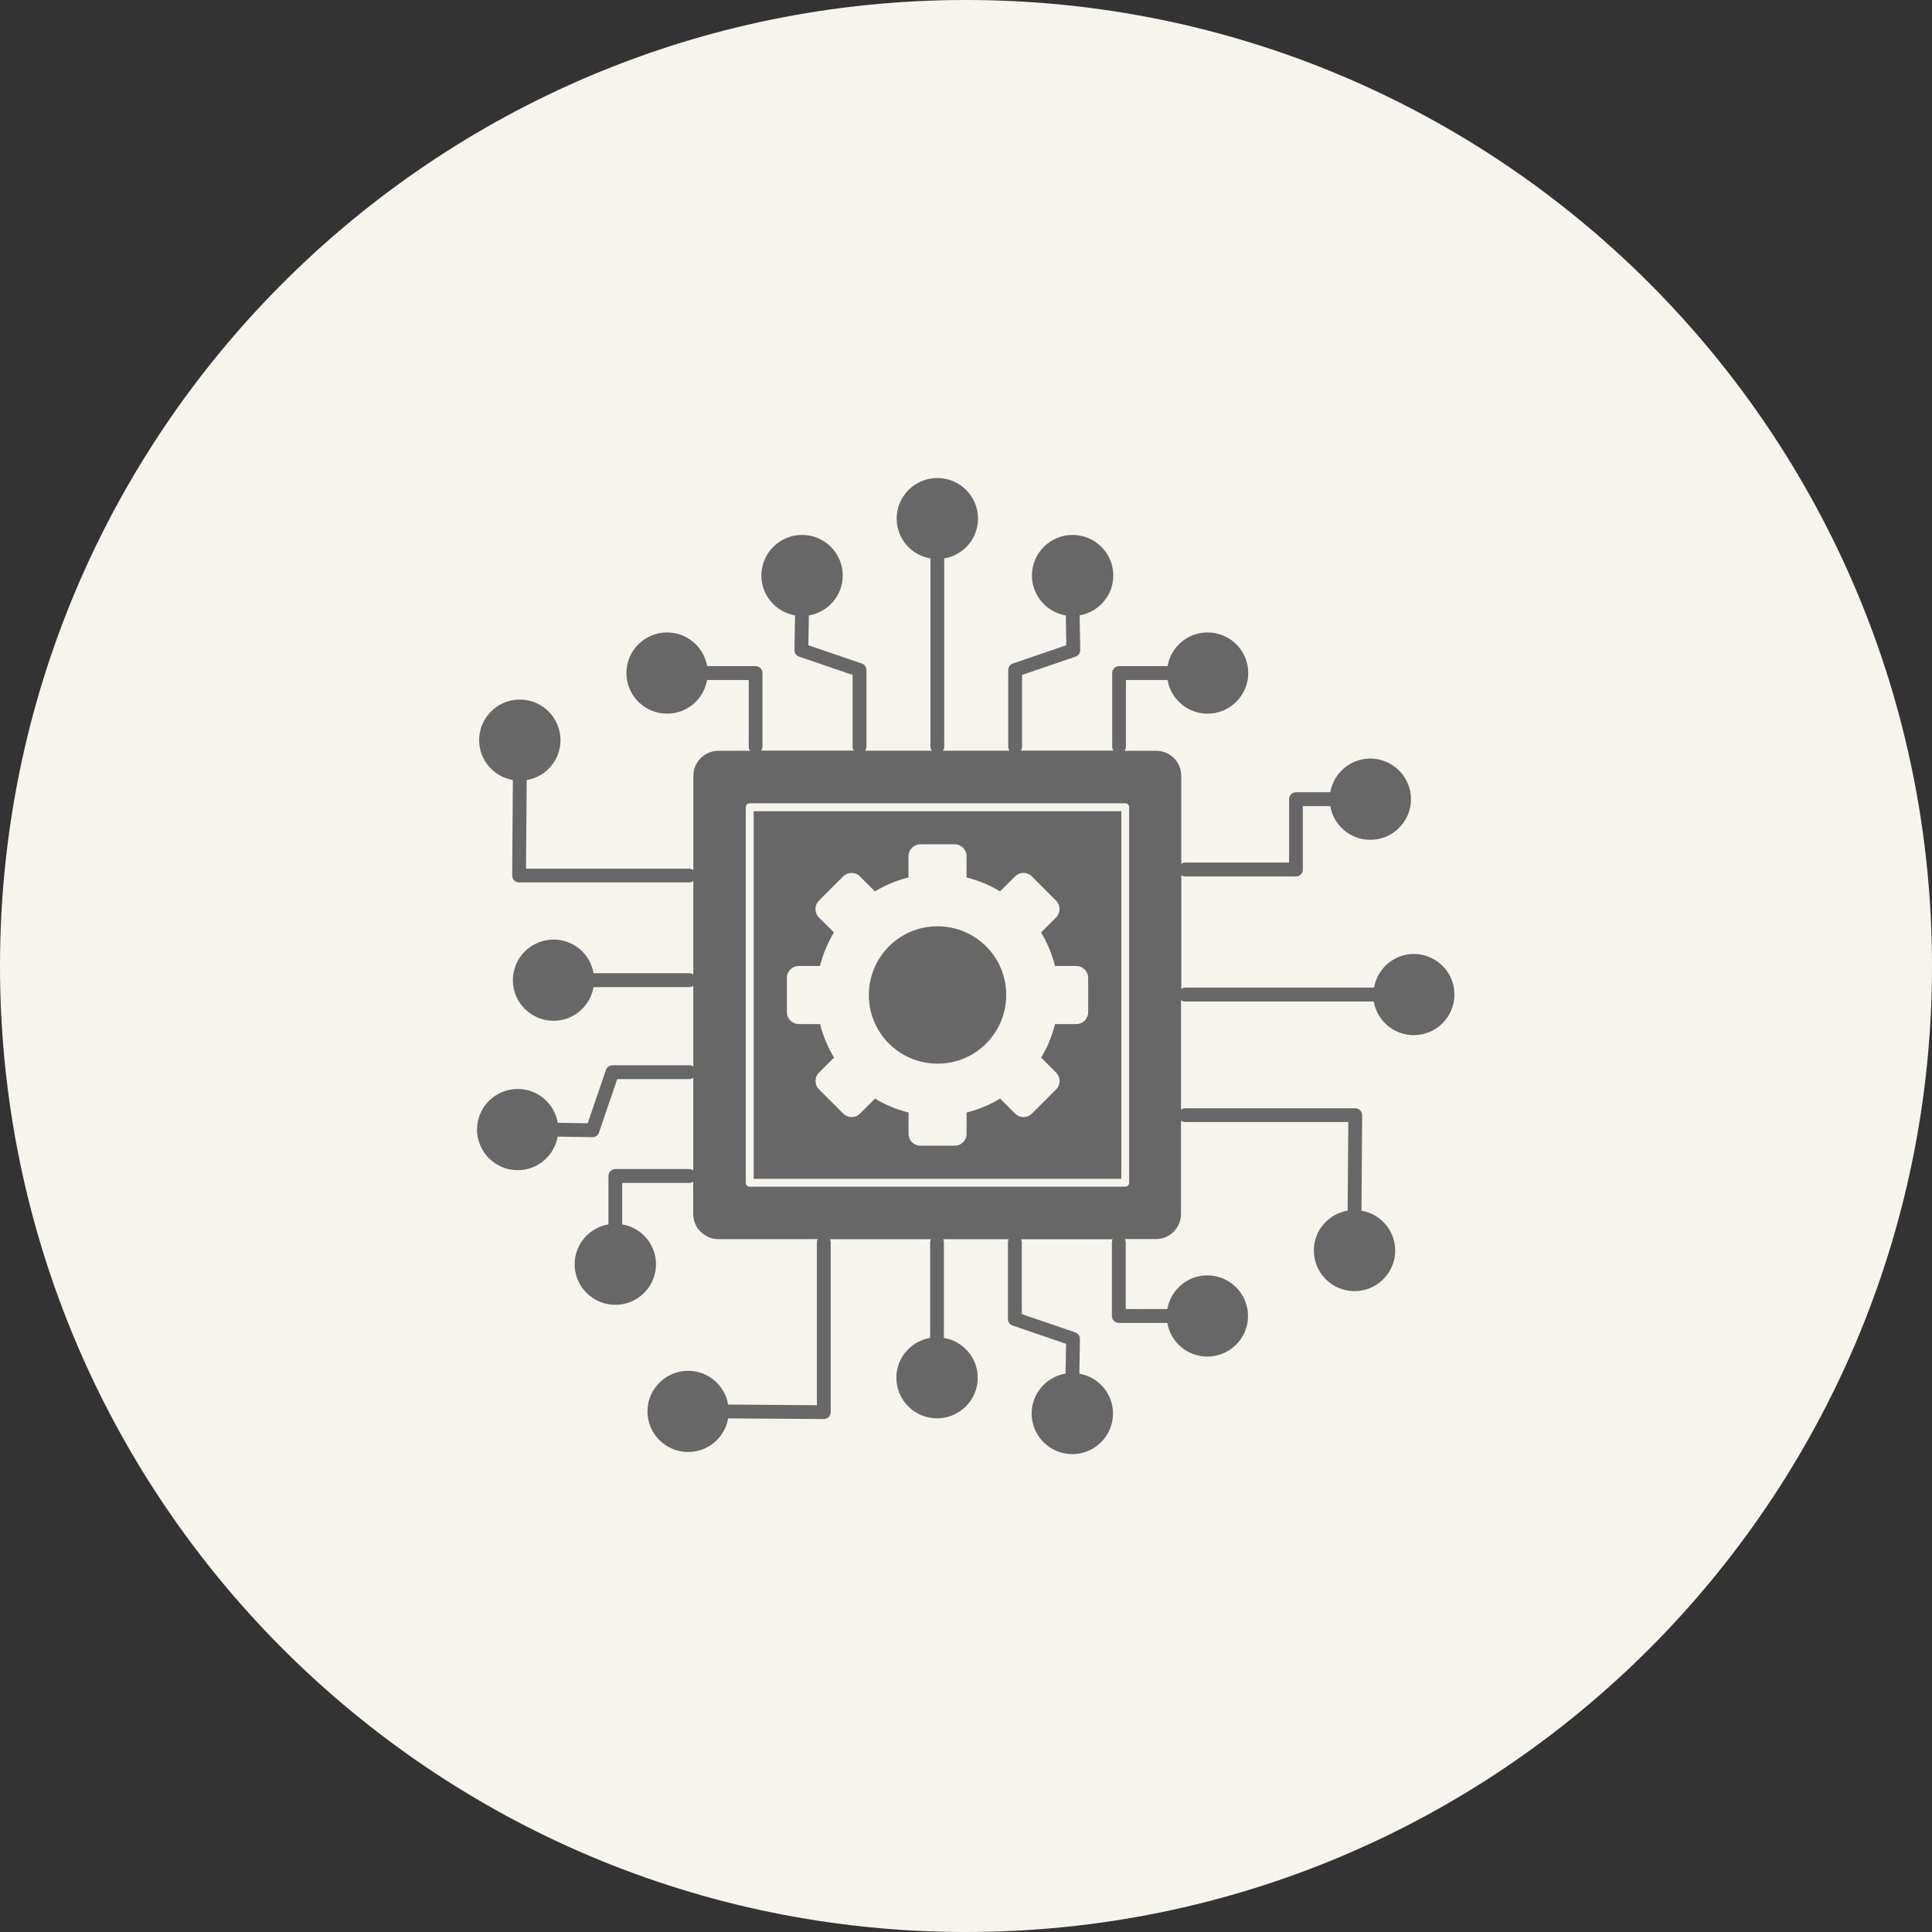
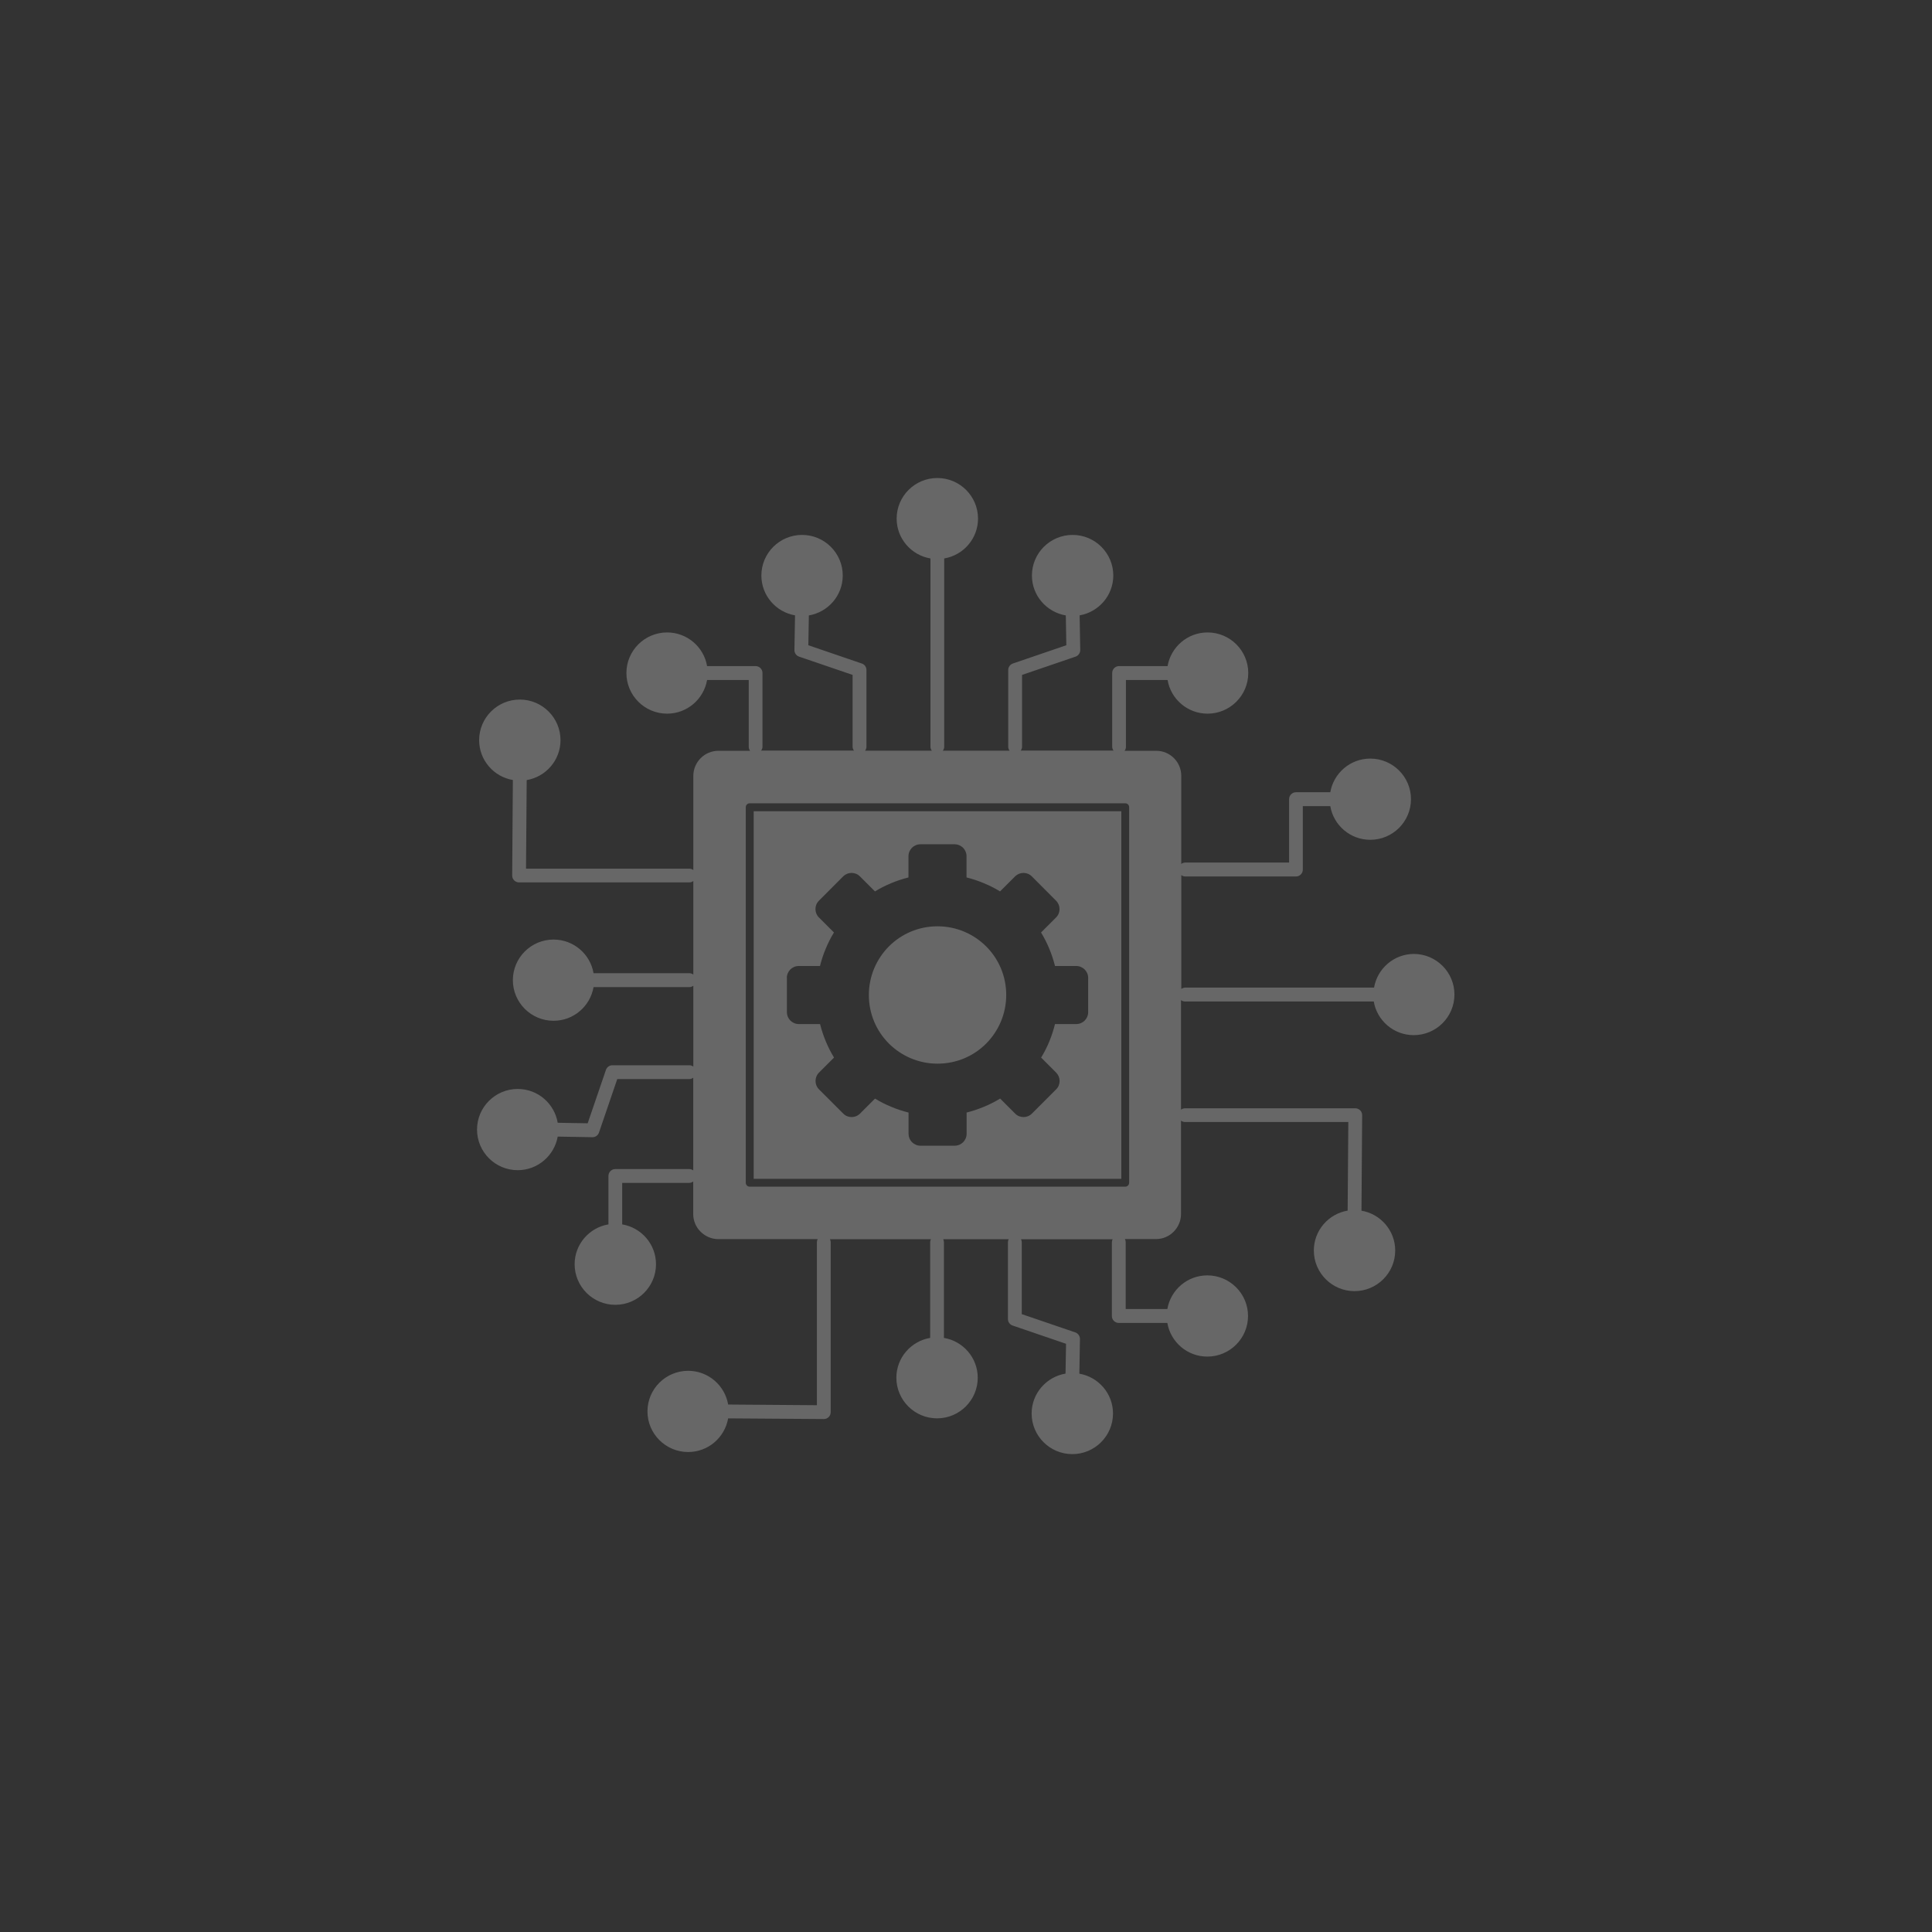
<svg xmlns="http://www.w3.org/2000/svg" width="100pt" height="100pt" version="1.1" viewBox="0 0 100 100">
  <rect x="0" y="0" width="100" height="100" fill="#333333" stroke="none" />
-   <path d="m100 50c0 27.613-22.387 50-50 50s-50-22.387-50-50 22.387-50 50-50 50 22.387 50 50" fill="#f6f4ed" />
  <path d="m73.191 49.375c-1.039 0-1.898 0.754-2.07 1.742h-9.773c-0.078 0-0.145 0.031-0.203 0.07v-5.891c0.059 0.043 0.125 0.07 0.203 0.07h5.731c0.195 0 0.355-0.16 0.355-0.355v-3.285h1.422c0.168 0.988 1.031 1.742 2.07 1.742 1.16 0 2.106-0.941 2.106-2.102 0-1.16-0.945-2.102-2.106-2.102-1.039 0-1.898 0.754-2.07 1.742h-1.777c-0.195 0-0.355 0.16-0.355 0.355v3.285h-5.379c-0.078 0-0.145 0.031-0.203 0.07v-4.562c0-0.355-0.145-0.68-0.379-0.914-0.234-0.234-0.559-0.379-0.914-0.379h-1.641c0.039-0.055 0.07-0.121 0.07-0.199v-3.465h2.156c0.168 0.988 1.031 1.742 2.07 1.742 1.16 0 2.106-0.941 2.106-2.102s-0.945-2.102-2.106-2.102c-1.039 0-1.898 0.754-2.07 1.742h-2.512c-0.195 0-0.355 0.16-0.355 0.355v3.82c0 0.078 0.031 0.145 0.07 0.199h-4.805c0.039-0.055 0.07-0.121 0.07-0.199v-3.719l2.769-0.945c0.145-0.051 0.242-0.188 0.242-0.344l-0.031-1.793c0.988-0.172 1.742-1.031 1.742-2.062 0-1.16-0.945-2.102-2.106-2.102-1.16 0-2.106 0.941-2.106 2.102 0 1.039 0.762 1.898 1.754 2.066l0.027 1.543-2.766 0.945c-0.145 0.051-0.242 0.184-0.242 0.336v3.977c0 0.078 0.031 0.145 0.07 0.199h-3.453c0.039-0.055 0.07-0.121 0.07-0.199v-9.75c0.992-0.168 1.75-1.027 1.75-2.062 0-1.16-0.945-2.102-2.106-2.102-1.16 0-2.106 0.941-2.106 2.102 0 1.035 0.758 1.895 1.75 2.062v9.75c0 0.078 0.031 0.145 0.07 0.199h-3.453c0.039-0.055 0.07-0.121 0.07-0.199v-3.977c0-0.152-0.098-0.289-0.242-0.336l-2.766-0.945 0.027-1.543c0.992-0.168 1.754-1.027 1.754-2.066 0-1.16-0.945-2.102-2.106-2.102-1.16 0-2.106 0.941-2.106 2.102 0 1.035 0.754 1.891 1.742 2.062l-0.031 1.793c-0.004 0.156 0.094 0.293 0.242 0.344l2.769 0.945v3.719c0 0.078 0.031 0.145 0.07 0.199h-4.805c0.039-0.055 0.07-0.121 0.07-0.199v-3.82c0-0.195-0.16-0.355-0.355-0.355h-2.512c-0.168-0.988-1.031-1.742-2.07-1.742-1.16 0-2.106 0.941-2.106 2.102s0.945 2.102 2.106 2.102c1.039 0 1.898-0.754 2.07-1.742h2.156v3.465c0 0.078 0.031 0.145 0.07 0.199h-1.641c-0.355 0-0.68 0.145-0.914 0.379-0.234 0.234-0.383 0.559-0.383 0.914v4.879c-0.059-0.043-0.125-0.07-0.203-0.07h-8.457l0.035-4.586c0.992-0.168 1.75-1.027 1.75-2.066 0-1.16-0.945-2.102-2.106-2.102-1.16 0-2.106 0.941-2.106 2.102 0 1.035 0.758 1.895 1.746 2.062l-0.035 4.941c0 0.098 0.035 0.188 0.102 0.254 0.066 0.066 0.156 0.105 0.254 0.105h8.816c0.078 0 0.145-0.031 0.203-0.07v4.84c-0.059-0.043-0.125-0.07-0.203-0.07h-4.961c-0.168-0.988-1.031-1.742-2.07-1.742-1.16 0-2.106 0.941-2.106 2.102s0.945 2.102 2.106 2.102c1.039 0 1.898-0.754 2.07-1.742h4.961c0.078 0 0.145-0.031 0.203-0.07v4.184c-0.059-0.043-0.125-0.07-0.203-0.07h-3.984c-0.152 0-0.289 0.098-0.336 0.242l-0.945 2.762-1.551-0.027c-0.168-0.992-1.027-1.75-2.07-1.75-1.16 0-2.106 0.941-2.106 2.102s0.945 2.102 2.106 2.102c1.035 0 1.895-0.754 2.07-1.738l1.797 0.031h0.004c0.152 0 0.289-0.098 0.336-0.242l0.945-2.766h3.731c0.078 0 0.145-0.031 0.203-0.07v4.797c-0.059-0.043-0.125-0.07-0.203-0.07h-3.832c-0.195 0-0.355 0.16-0.355 0.355v2.508c-0.992 0.168-1.75 1.027-1.75 2.062 0 1.16 0.945 2.102 2.106 2.102 1.16 0 2.106-0.941 2.106-2.102 0-1.035-0.758-1.895-1.75-2.062v-2.148h3.473c0.078 0 0.145-0.031 0.203-0.07v1.684c0 0.355 0.145 0.68 0.383 0.914 0.234 0.234 0.559 0.383 0.914 0.383h5.144c-0.023 0.047-0.039 0.098-0.039 0.156v8.441l-4.594-0.035c-0.168-0.988-1.031-1.746-2.07-1.746-1.16 0-2.106 0.941-2.106 2.102 0 1.16 0.945 2.102 2.106 2.102 1.039 0 1.898-0.754 2.07-1.742l4.949 0.035h0.004c0.094 0 0.184-0.035 0.25-0.102 0.066-0.066 0.105-0.156 0.105-0.254v-8.797c0-0.055-0.016-0.105-0.039-0.156h5.227c-0.023 0.047-0.039 0.098-0.039 0.156v4.953c-0.992 0.168-1.75 1.027-1.75 2.062 0 1.16 0.945 2.102 2.106 2.102 1.16 0 2.106-0.941 2.106-2.102 0-1.035-0.758-1.895-1.75-2.062v-4.953c0-0.055-0.016-0.105-0.039-0.156h3.391c-0.023 0.047-0.039 0.098-0.039 0.156v3.977c0 0.152 0.098 0.289 0.242 0.336l2.766 0.945-0.027 1.543c-0.992 0.168-1.754 1.027-1.754 2.066 0 1.16 0.945 2.102 2.106 2.102 1.16 0 2.106-0.941 2.106-2.102 0-1.035-0.754-1.891-1.742-2.062l0.031-1.793c0.004-0.156-0.098-0.293-0.242-0.344l-2.769-0.945v-3.719c0-0.055-0.016-0.105-0.039-0.156h4.742c-0.023 0.047-0.039 0.098-0.039 0.156v3.82c0 0.195 0.16 0.355 0.355 0.355h2.516c0.168 0.988 1.031 1.742 2.07 1.742 1.16 0 2.106-0.941 2.106-2.102 0-1.16-0.945-2.102-2.106-2.102-1.039 0-1.898 0.754-2.07 1.742h-2.156v-3.465c0-0.055-0.016-0.105-0.039-0.156h1.609c0.355 0 0.68-0.145 0.914-0.383 0.234-0.234 0.379-0.559 0.379-0.914v-4.832c0.059 0.043 0.125 0.07 0.203 0.07h8.457l-0.035 4.586c-0.992 0.168-1.75 1.027-1.75 2.066 0 1.16 0.945 2.102 2.106 2.102 1.16 0 2.106-0.941 2.106-2.102 0-1.035-0.758-1.895-1.746-2.062l0.035-4.941c0-0.098-0.035-0.188-0.102-0.254s-0.156-0.105-0.254-0.105h-8.816c-0.078 0-0.145 0.031-0.203 0.07v-5.668c0.059 0.043 0.125 0.07 0.203 0.07h9.773c0.168 0.988 1.031 1.742 2.07 1.742 1.16 0 2.106-0.941 2.106-2.102 0-1.16-0.945-2.102-2.106-2.102zm-14.746 11.844c0 0.113-0.09 0.203-0.203 0.203h-19.438c-0.113 0-0.203-0.09-0.203-0.203v-19.438c0-0.113 0.09-0.203 0.203-0.203h19.438c0.113 0 0.203 0.09 0.203 0.203zm-12.434-7.203c-0.645-0.645-1.039-1.531-1.039-2.516 0-0.98 0.398-1.871 1.039-2.516 0.645-0.645 1.531-1.039 2.516-1.039 0.98 0 1.871 0.398 2.516 1.039 0.645 0.645 1.039 1.531 1.039 2.516 0 0.98-0.398 1.871-1.039 2.516-0.645 0.645-1.531 1.039-2.516 1.039-0.98 0-1.871-0.398-2.516-1.039zm-7 7h19.027v-19.027h-19.027zm1.715-10.402c0-0.168 0.07-0.32 0.18-0.434 0.109-0.109 0.266-0.18 0.434-0.18h1.102c0.078-0.309 0.176-0.609 0.297-0.895 0.121-0.293 0.262-0.574 0.426-0.84l-0.777-0.777c-0.121-0.121-0.18-0.277-0.18-0.434s0.059-0.316 0.18-0.434l1.254-1.258 0.012-0.012c0.117-0.109 0.27-0.168 0.422-0.168 0.156 0 0.316 0.059 0.434 0.18l0.777 0.777c0.27-0.164 0.547-0.305 0.84-0.426 0.289-0.121 0.59-0.219 0.895-0.297v-1.102c0-0.168 0.07-0.32 0.18-0.434 0.109-0.109 0.266-0.18 0.434-0.18h1.777c0.168 0 0.32 0.07 0.434 0.18l0.012 0.012c0.102 0.109 0.168 0.258 0.168 0.422v1.102c0.309 0.078 0.609 0.176 0.895 0.297 0.293 0.121 0.574 0.262 0.84 0.426l0.789-0.789c0.117-0.109 0.27-0.168 0.422-0.168 0.156 0 0.316 0.059 0.434 0.18l1.254 1.258c0.121 0.121 0.18 0.277 0.18 0.434s-0.059 0.316-0.18 0.434l-0.777 0.777c0.164 0.27 0.305 0.547 0.426 0.84 0.121 0.289 0.219 0.59 0.297 0.895h1.102c0.168 0 0.32 0.07 0.434 0.18 0.109 0.109 0.18 0.266 0.18 0.434v1.777c0 0.168-0.07 0.32-0.18 0.434-0.109 0.109-0.266 0.18-0.434 0.18h-1.102c-0.078 0.309-0.176 0.609-0.293 0.895-0.121 0.293-0.262 0.574-0.426 0.84l0.789 0.789c0.109 0.117 0.168 0.27 0.168 0.422 0 0.156-0.059 0.316-0.18 0.434l-1.254 1.254c-0.121 0.121-0.277 0.18-0.434 0.18s-0.316-0.059-0.434-0.18l-0.777-0.777c-0.27 0.164-0.547 0.305-0.84 0.426-0.289 0.121-0.59 0.219-0.895 0.297v1.102c0 0.168-0.07 0.32-0.18 0.434-0.109 0.109-0.266 0.18-0.434 0.18h-1.777c-0.168 0-0.32-0.07-0.434-0.18l-0.012-0.012c-0.102-0.109-0.168-0.258-0.168-0.422v-1.102c-0.309-0.078-0.609-0.176-0.895-0.297-0.293-0.121-0.574-0.262-0.84-0.426l-0.777 0.777c-0.121 0.121-0.277 0.18-0.434 0.18s-0.316-0.059-0.434-0.18l-1.254-1.254c-0.121-0.121-0.18-0.277-0.18-0.434s0.059-0.316 0.18-0.434l0.777-0.777c-0.164-0.27-0.305-0.547-0.426-0.84-0.121-0.289-0.219-0.59-0.297-0.895h-1.102c-0.168 0-0.32-0.07-0.434-0.18-0.109-0.109-0.18-0.266-0.18-0.434v-1.777z" fill="#676767" />
</svg>